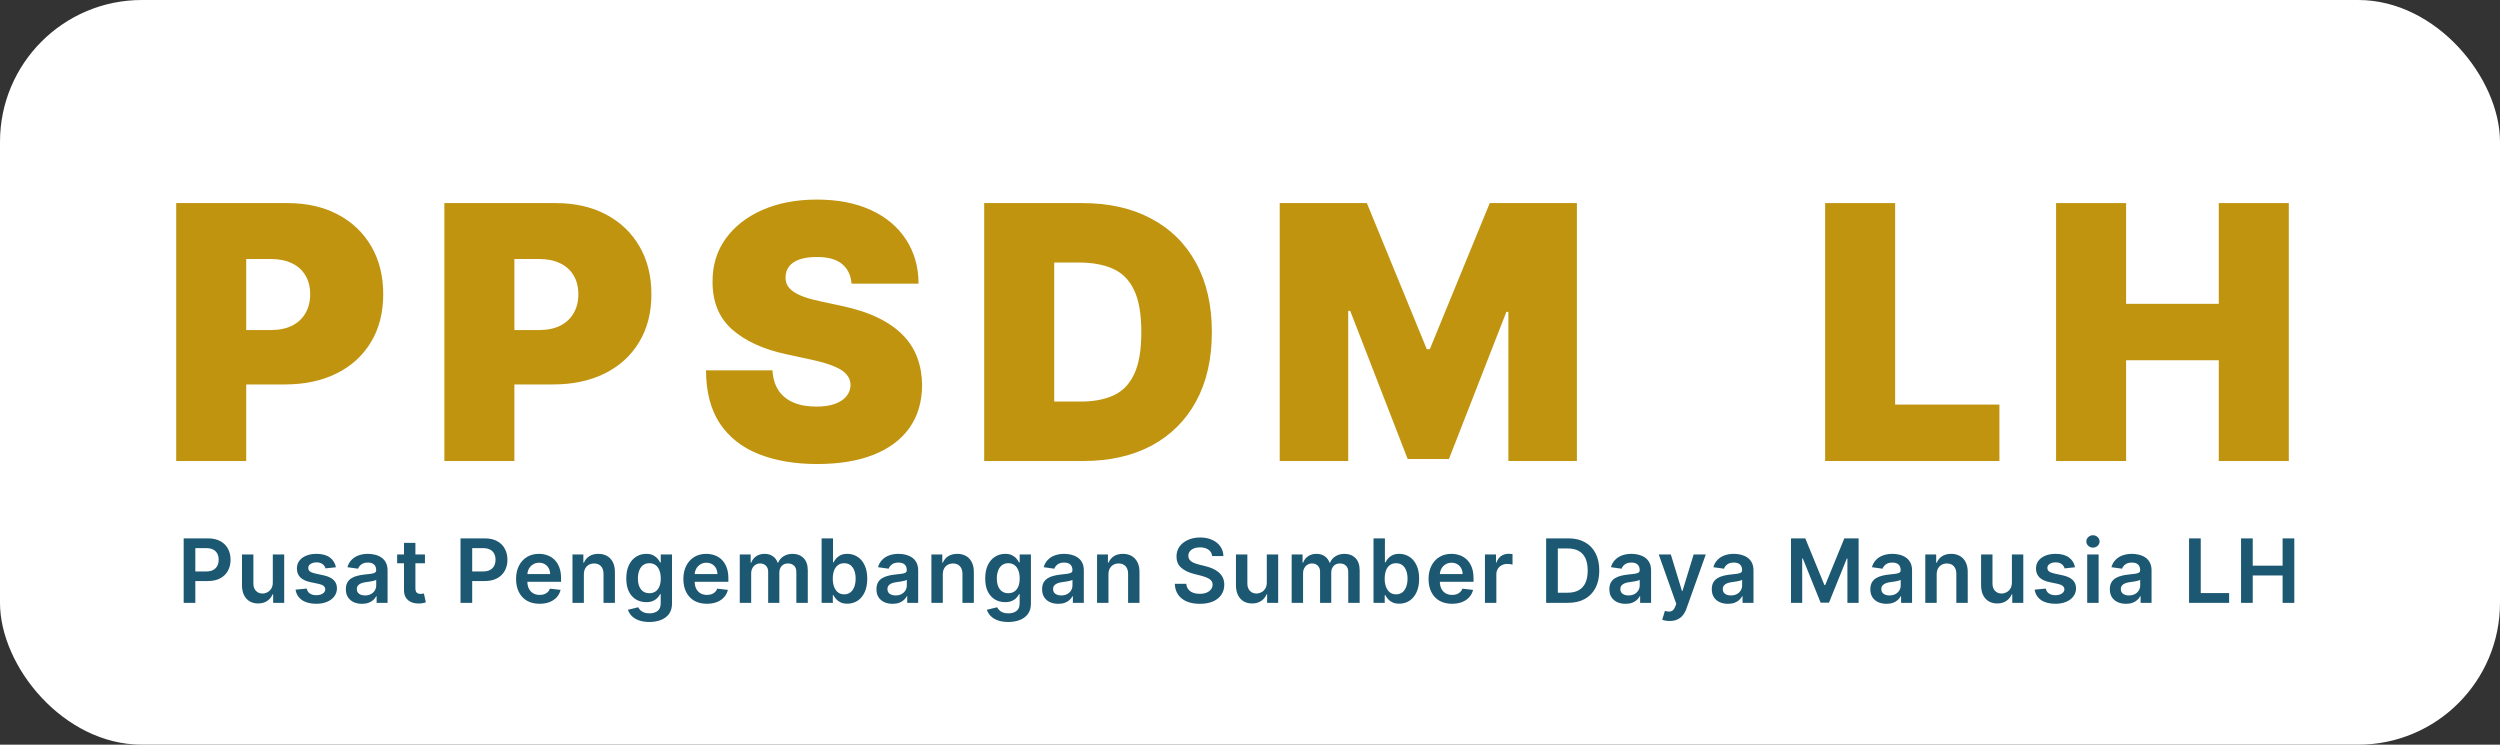
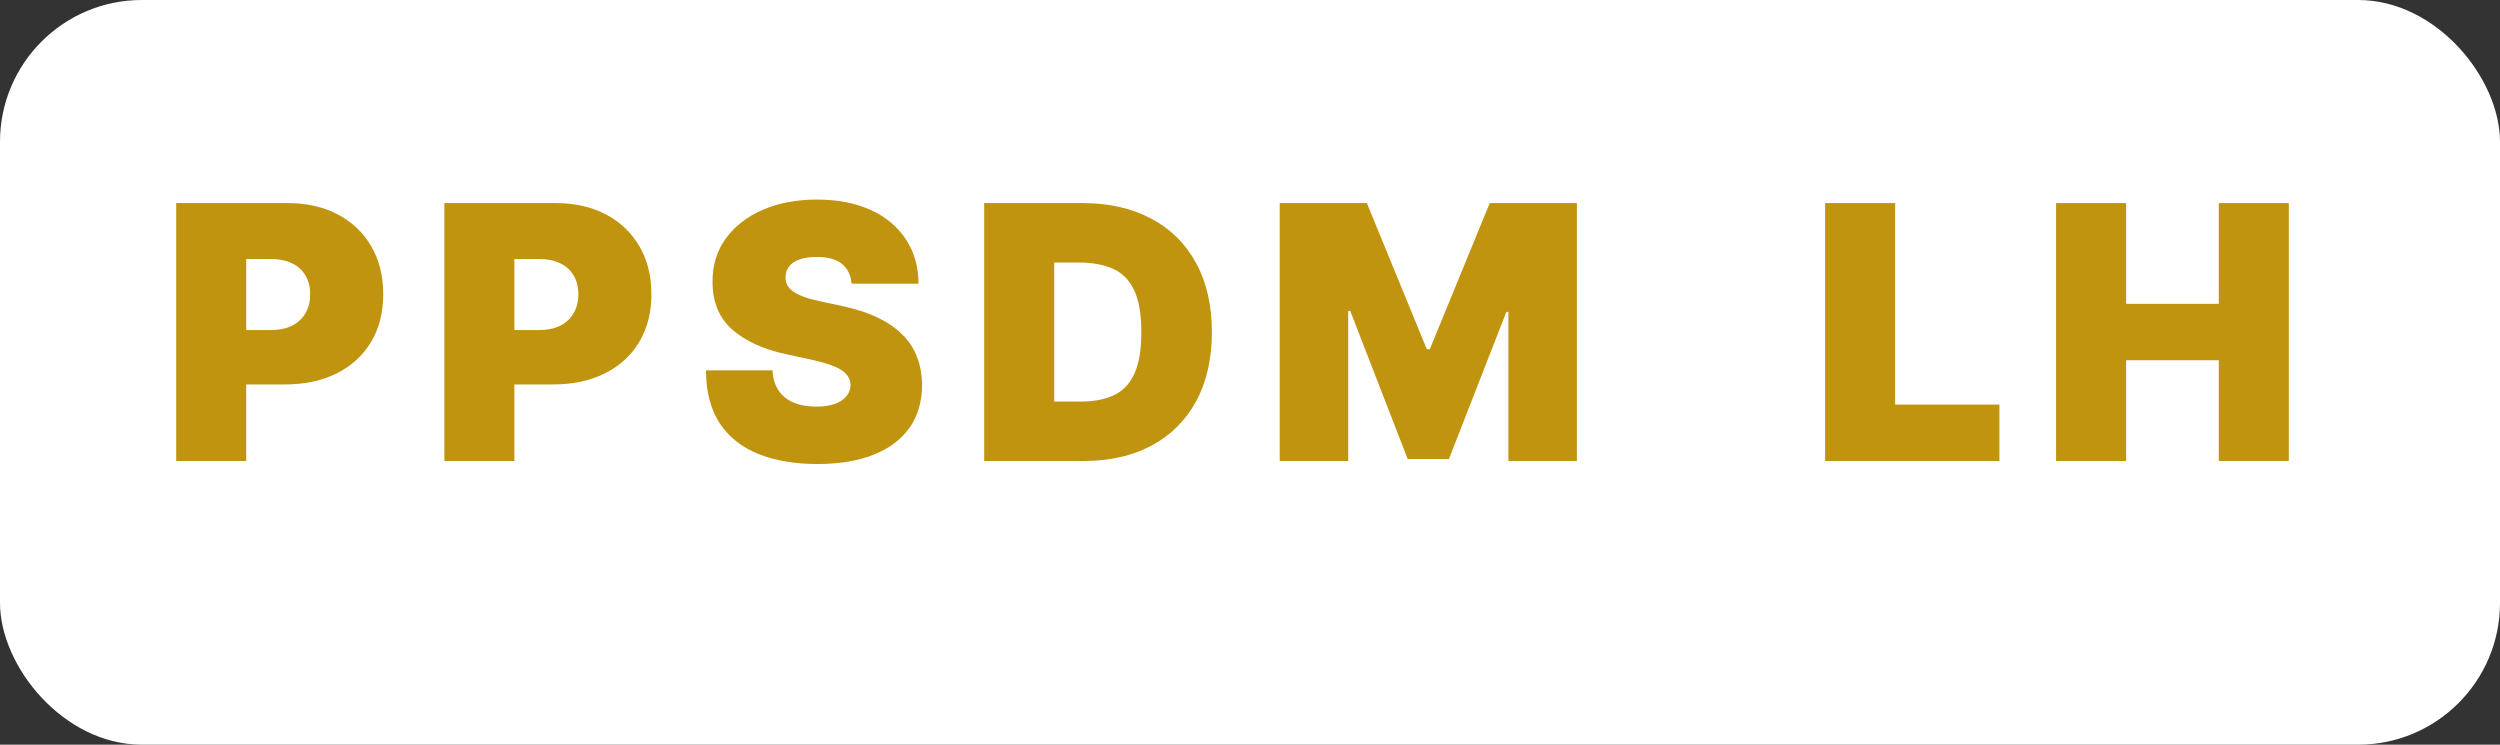
<svg xmlns="http://www.w3.org/2000/svg" width="141" height="42" viewBox="0 0 141 42" fill="none">
  <rect x="0" y="0" width="141" height="42" fill="#333333" stroke="none" />
  <rect width="141" height="42" rx="8" fill="white" />
  <path d="M9.938 26V11.454H16.216C17.296 11.454 18.24 11.668 19.05 12.094C19.859 12.52 20.489 13.119 20.939 13.891C21.389 14.662 21.614 15.564 21.614 16.597C21.614 17.638 21.382 18.54 20.918 19.303C20.458 20.065 19.812 20.652 18.979 21.064C18.15 21.476 17.182 21.682 16.074 21.682H12.324V18.614H15.278C15.742 18.614 16.138 18.533 16.465 18.372C16.796 18.206 17.049 17.972 17.224 17.669C17.404 17.366 17.494 17.009 17.494 16.597C17.494 16.18 17.404 15.825 17.224 15.531C17.049 15.233 16.796 15.006 16.465 14.849C16.138 14.688 15.742 14.608 15.278 14.608H13.886V26H9.938ZM25.062 26V11.454H31.341C32.42 11.454 33.365 11.668 34.175 12.094C34.984 12.52 35.614 13.119 36.064 13.891C36.514 14.662 36.739 15.564 36.739 16.597C36.739 17.638 36.507 18.54 36.043 19.303C35.583 20.065 34.937 20.652 34.104 21.064C33.275 21.476 32.307 21.682 31.199 21.682H27.449V18.614H30.403C30.867 18.614 31.263 18.533 31.59 18.372C31.921 18.206 32.174 17.972 32.349 17.669C32.529 17.366 32.619 17.009 32.619 16.597C32.619 16.18 32.529 15.825 32.349 15.531C32.174 15.233 31.921 15.006 31.59 14.849C31.263 14.688 30.867 14.608 30.403 14.608H29.011V26H25.062ZM48.028 16C47.99 15.527 47.813 15.157 47.496 14.892C47.183 14.627 46.707 14.494 46.068 14.494C45.661 14.494 45.327 14.544 45.067 14.643C44.811 14.738 44.622 14.868 44.499 15.034C44.376 15.2 44.312 15.389 44.307 15.602C44.297 15.777 44.328 15.936 44.399 16.078C44.475 16.215 44.593 16.341 44.754 16.454C44.915 16.563 45.121 16.663 45.372 16.753C45.623 16.843 45.921 16.923 46.267 16.994L47.46 17.25C48.265 17.421 48.954 17.645 49.527 17.925C50.1 18.204 50.569 18.533 50.933 18.912C51.298 19.286 51.565 19.707 51.736 20.176C51.911 20.645 52.001 21.156 52.006 21.71C52.001 22.667 51.762 23.476 51.288 24.139C50.815 24.802 50.138 25.306 49.257 25.652C48.381 25.998 47.328 26.171 46.097 26.171C44.832 26.171 43.729 25.983 42.787 25.609C41.849 25.235 41.12 24.66 40.599 23.884C40.083 23.102 39.823 22.103 39.818 20.886H43.568C43.592 21.331 43.703 21.706 43.902 22.009C44.101 22.312 44.38 22.541 44.74 22.697C45.105 22.854 45.538 22.932 46.04 22.932C46.461 22.932 46.814 22.88 47.098 22.776C47.382 22.671 47.597 22.527 47.744 22.342C47.891 22.158 47.967 21.947 47.972 21.71C47.967 21.488 47.894 21.294 47.751 21.128C47.614 20.957 47.387 20.806 47.07 20.673C46.752 20.536 46.324 20.408 45.784 20.29L44.335 19.977C43.047 19.698 42.032 19.232 41.288 18.578C40.55 17.92 40.183 17.023 40.188 15.886C40.183 14.963 40.429 14.156 40.926 13.464C41.428 12.768 42.122 12.226 43.007 11.838C43.897 11.45 44.918 11.256 46.068 11.256C47.242 11.256 48.258 11.452 49.115 11.845C49.972 12.238 50.633 12.792 51.097 13.507C51.565 14.217 51.802 15.048 51.807 16H48.028ZM61.104 26H55.508V11.454H61.048C62.544 11.454 63.836 11.746 64.925 12.328C66.019 12.906 66.862 13.739 67.454 14.828C68.05 15.912 68.349 17.212 68.349 18.727C68.349 20.242 68.053 21.544 67.461 22.634C66.869 23.718 66.031 24.551 64.947 25.134C63.862 25.711 62.582 26 61.104 26ZM59.457 22.648H60.962C61.682 22.648 62.295 22.532 62.802 22.3C63.313 22.068 63.702 21.668 63.967 21.099C64.237 20.531 64.371 19.741 64.371 18.727C64.371 17.714 64.234 16.923 63.959 16.355C63.69 15.787 63.292 15.387 62.766 15.155C62.245 14.923 61.606 14.807 60.849 14.807H59.457V22.648ZM72.176 11.454H77.091L80.471 19.693H80.642L84.022 11.454H88.937V26H85.073V17.591H84.96L81.721 25.886H79.392L76.153 17.534H76.039V26H72.176V11.454Z" fill="#C0940F" />
  <path d="M102.938 26V11.454H106.886V22.818H112.767V26H102.938ZM115.963 26V11.454H119.912V17.136H125.139V11.454H129.088V26H125.139V20.318H119.912V26H115.963Z" fill="#C0940F" />
-   <path d="M10.359 34V30.364H11.722C12.002 30.364 12.236 30.416 12.425 30.52C12.616 30.624 12.76 30.767 12.857 30.95C12.955 31.131 13.004 31.337 13.004 31.567C13.004 31.801 12.955 32.008 12.857 32.189C12.759 32.37 12.614 32.513 12.422 32.617C12.23 32.72 11.994 32.771 11.713 32.771H10.81V32.23H11.625C11.788 32.23 11.922 32.201 12.026 32.145C12.13 32.088 12.207 32.01 12.257 31.91C12.308 31.811 12.333 31.697 12.333 31.567C12.333 31.438 12.308 31.325 12.257 31.227C12.207 31.128 12.13 31.052 12.024 30.997C11.92 30.942 11.786 30.914 11.621 30.914H11.017V34H10.359ZM15.386 32.853V31.273H16.029V34H15.406V33.515H15.377C15.316 33.668 15.215 33.793 15.074 33.89C14.934 33.987 14.762 34.035 14.557 34.035C14.378 34.035 14.22 33.996 14.083 33.916C13.947 33.836 13.84 33.719 13.763 33.567C13.687 33.413 13.648 33.227 13.648 33.009V31.273H14.291V32.91C14.291 33.083 14.338 33.22 14.433 33.322C14.527 33.423 14.652 33.474 14.806 33.474C14.9 33.474 14.992 33.451 15.081 33.405C15.17 33.359 15.242 33.29 15.299 33.199C15.357 33.107 15.386 32.992 15.386 32.853ZM18.946 31.994L18.36 32.057C18.343 31.998 18.314 31.943 18.273 31.891C18.232 31.838 18.178 31.797 18.109 31.765C18.041 31.733 17.957 31.717 17.857 31.717C17.723 31.717 17.611 31.746 17.52 31.804C17.43 31.862 17.385 31.937 17.387 32.029C17.385 32.108 17.414 32.173 17.474 32.223C17.534 32.272 17.633 32.313 17.772 32.345L18.237 32.445C18.495 32.5 18.687 32.588 18.812 32.709C18.939 32.83 19.003 32.988 19.004 33.183C19.003 33.355 18.953 33.506 18.853 33.638C18.755 33.768 18.618 33.87 18.443 33.943C18.268 34.017 18.067 34.053 17.839 34.053C17.506 34.053 17.237 33.983 17.033 33.844C16.83 33.703 16.708 33.507 16.669 33.256L17.296 33.196C17.325 33.319 17.385 33.412 17.477 33.474C17.57 33.537 17.69 33.569 17.838 33.569C17.99 33.569 18.113 33.537 18.205 33.474C18.299 33.412 18.345 33.334 18.345 33.242C18.345 33.164 18.315 33.099 18.255 33.048C18.196 32.997 18.103 32.958 17.978 32.931L17.513 32.834C17.251 32.779 17.058 32.687 16.932 32.558C16.807 32.428 16.744 32.264 16.746 32.065C16.744 31.896 16.79 31.751 16.882 31.628C16.976 31.504 17.105 31.408 17.271 31.34C17.438 31.271 17.631 31.237 17.848 31.237C18.168 31.237 18.419 31.305 18.603 31.441C18.788 31.578 18.902 31.762 18.946 31.994ZM20.419 34.055C20.246 34.055 20.09 34.024 19.952 33.963C19.815 33.9 19.706 33.808 19.625 33.686C19.546 33.564 19.506 33.413 19.506 33.235C19.506 33.081 19.535 32.954 19.591 32.853C19.648 32.752 19.726 32.672 19.824 32.611C19.922 32.551 20.033 32.506 20.156 32.475C20.28 32.443 20.409 32.42 20.541 32.406C20.701 32.389 20.831 32.374 20.93 32.361C21.03 32.347 21.102 32.326 21.147 32.297C21.193 32.268 21.216 32.222 21.216 32.16V32.15C21.216 32.016 21.177 31.913 21.097 31.839C21.018 31.766 20.904 31.729 20.755 31.729C20.597 31.729 20.472 31.763 20.38 31.832C20.289 31.901 20.227 31.982 20.195 32.075L19.595 31.99C19.642 31.824 19.721 31.686 19.829 31.575C19.938 31.462 20.072 31.378 20.229 31.322C20.386 31.266 20.56 31.237 20.751 31.237C20.882 31.237 21.013 31.253 21.143 31.283C21.274 31.314 21.393 31.365 21.5 31.436C21.608 31.506 21.694 31.601 21.759 31.722C21.826 31.843 21.859 31.994 21.859 32.175V34H21.241V33.625H21.22C21.181 33.701 21.126 33.772 21.055 33.838C20.985 33.904 20.897 33.956 20.79 33.996C20.685 34.035 20.561 34.055 20.419 34.055ZM20.586 33.583C20.715 33.583 20.827 33.557 20.921 33.506C21.016 33.454 21.089 33.386 21.14 33.3C21.192 33.215 21.218 33.122 21.218 33.022V32.7C21.198 32.717 21.163 32.732 21.115 32.746C21.068 32.761 21.014 32.773 20.955 32.784C20.896 32.794 20.837 32.804 20.779 32.812C20.721 32.82 20.671 32.828 20.628 32.834C20.533 32.846 20.447 32.868 20.371 32.897C20.295 32.927 20.235 32.968 20.192 33.022C20.148 33.074 20.126 33.141 20.126 33.224C20.126 33.342 20.169 33.432 20.256 33.492C20.342 33.553 20.452 33.583 20.586 33.583ZM23.967 31.273V31.77H22.399V31.273H23.967ZM22.786 30.619H23.429V33.18C23.429 33.266 23.442 33.332 23.468 33.379C23.495 33.423 23.531 33.454 23.575 33.471C23.619 33.487 23.667 33.496 23.72 33.496C23.761 33.496 23.797 33.493 23.83 33.487C23.865 33.481 23.891 33.476 23.909 33.471L24.017 33.973C23.983 33.985 23.933 33.998 23.869 34.012C23.807 34.027 23.73 34.035 23.639 34.037C23.478 34.042 23.333 34.018 23.204 33.965C23.075 33.91 22.972 33.826 22.896 33.712C22.822 33.599 22.785 33.457 22.786 33.286V30.619ZM25.973 34V30.364H27.337C27.616 30.364 27.851 30.416 28.04 30.52C28.231 30.624 28.375 30.767 28.471 30.95C28.57 31.131 28.619 31.337 28.619 31.567C28.619 31.801 28.57 32.008 28.471 32.189C28.373 32.37 28.228 32.513 28.037 32.617C27.845 32.72 27.609 32.771 27.328 32.771H26.424V32.23H27.239C27.403 32.23 27.536 32.201 27.641 32.145C27.745 32.088 27.822 32.01 27.871 31.91C27.922 31.811 27.948 31.697 27.948 31.567C27.948 31.438 27.922 31.325 27.871 31.227C27.822 31.128 27.744 31.052 27.639 30.997C27.535 30.942 27.4 30.914 27.236 30.914H26.632V34H25.973ZM30.431 34.053C30.158 34.053 29.921 33.996 29.723 33.883C29.525 33.768 29.373 33.606 29.266 33.396C29.16 33.186 29.106 32.938 29.106 32.652C29.106 32.372 29.16 32.126 29.266 31.914C29.374 31.701 29.524 31.535 29.717 31.416C29.91 31.297 30.137 31.237 30.397 31.237C30.565 31.237 30.724 31.264 30.873 31.319C31.023 31.372 31.156 31.455 31.271 31.567C31.387 31.68 31.478 31.823 31.544 31.997C31.611 32.17 31.644 32.376 31.644 32.615V32.812H29.408V32.379H31.028C31.026 32.256 31 32.146 30.948 32.05C30.896 31.953 30.823 31.877 30.729 31.821C30.637 31.766 30.529 31.738 30.406 31.738C30.275 31.738 30.159 31.77 30.06 31.834C29.96 31.896 29.883 31.979 29.827 32.082C29.773 32.184 29.745 32.296 29.744 32.418V32.796C29.744 32.955 29.773 33.091 29.831 33.205C29.889 33.317 29.97 33.403 30.074 33.464C30.178 33.523 30.3 33.553 30.44 33.553C30.533 33.553 30.618 33.539 30.694 33.514C30.77 33.486 30.835 33.447 30.891 33.395C30.947 33.342 30.988 33.278 31.017 33.201L31.617 33.269C31.579 33.427 31.507 33.566 31.401 33.684C31.295 33.801 31.16 33.892 30.996 33.957C30.831 34.021 30.643 34.053 30.431 34.053ZM32.93 32.402V34H32.288V31.273H32.902V31.736H32.934C32.996 31.584 33.096 31.462 33.234 31.372C33.372 31.282 33.543 31.237 33.747 31.237C33.935 31.237 34.099 31.277 34.239 31.358C34.38 31.438 34.489 31.555 34.566 31.708C34.644 31.86 34.682 32.046 34.681 32.264V34H34.038V32.363C34.038 32.181 33.991 32.038 33.896 31.935C33.803 31.832 33.673 31.78 33.507 31.78C33.395 31.78 33.295 31.805 33.207 31.855C33.121 31.904 33.053 31.974 33.003 32.066C32.955 32.159 32.93 32.271 32.93 32.402ZM36.62 35.08C36.39 35.08 36.191 35.048 36.026 34.985C35.86 34.924 35.727 34.841 35.626 34.737C35.526 34.633 35.456 34.517 35.417 34.391L35.995 34.25C36.022 34.304 36.059 34.356 36.109 34.408C36.159 34.462 36.226 34.505 36.31 34.54C36.395 34.575 36.502 34.593 36.631 34.593C36.813 34.593 36.964 34.549 37.084 34.46C37.203 34.372 37.263 34.228 37.263 34.027V33.51H37.231C37.198 33.576 37.15 33.644 37.086 33.714C37.023 33.784 36.939 33.843 36.835 33.89C36.732 33.937 36.603 33.961 36.446 33.961C36.237 33.961 36.047 33.912 35.877 33.814C35.707 33.714 35.572 33.566 35.472 33.37C35.372 33.172 35.322 32.925 35.322 32.627C35.322 32.328 35.372 32.075 35.472 31.869C35.572 31.662 35.708 31.505 35.878 31.399C36.049 31.291 36.239 31.237 36.448 31.237C36.608 31.237 36.739 31.264 36.842 31.319C36.947 31.372 37.029 31.437 37.091 31.512C37.153 31.587 37.199 31.657 37.231 31.724H37.267V31.273H37.901V34.044C37.901 34.278 37.845 34.471 37.734 34.623C37.622 34.776 37.47 34.89 37.277 34.966C37.084 35.042 36.865 35.08 36.62 35.08ZM36.626 33.457C36.762 33.457 36.878 33.423 36.974 33.357C37.07 33.291 37.142 33.196 37.192 33.071C37.242 32.947 37.267 32.798 37.267 32.624C37.267 32.452 37.242 32.302 37.192 32.173C37.144 32.044 37.071 31.944 36.976 31.873C36.881 31.801 36.764 31.765 36.626 31.765C36.483 31.765 36.363 31.802 36.267 31.876C36.171 31.951 36.099 32.053 36.05 32.184C36.002 32.313 35.978 32.459 35.978 32.624C35.978 32.791 36.002 32.937 36.05 33.062C36.1 33.187 36.173 33.284 36.269 33.354C36.366 33.422 36.485 33.457 36.626 33.457ZM39.867 34.053C39.593 34.053 39.357 33.996 39.158 33.883C38.961 33.768 38.809 33.606 38.702 33.396C38.595 33.186 38.542 32.938 38.542 32.652C38.542 32.372 38.595 32.126 38.702 31.914C38.81 31.701 38.96 31.535 39.153 31.416C39.346 31.297 39.573 31.237 39.833 31.237C40.001 31.237 40.16 31.264 40.309 31.319C40.459 31.372 40.592 31.455 40.707 31.567C40.823 31.68 40.914 31.823 40.98 31.997C41.046 32.17 41.08 32.376 41.08 32.615V32.812H38.844V32.379H40.463C40.462 32.256 40.435 32.146 40.383 32.05C40.331 31.953 40.259 31.877 40.165 31.821C40.073 31.766 39.965 31.738 39.842 31.738C39.711 31.738 39.595 31.77 39.496 31.834C39.396 31.896 39.319 31.979 39.263 32.082C39.209 32.184 39.181 32.296 39.18 32.418V32.796C39.18 32.955 39.209 33.091 39.267 33.205C39.325 33.317 39.406 33.403 39.51 33.464C39.614 33.523 39.736 33.553 39.876 33.553C39.969 33.553 40.054 33.539 40.13 33.514C40.205 33.486 40.271 33.447 40.327 33.395C40.382 33.342 40.424 33.278 40.453 33.201L41.053 33.269C41.015 33.427 40.943 33.566 40.836 33.684C40.731 33.801 40.596 33.892 40.431 33.957C40.267 34.021 40.079 34.053 39.867 34.053ZM41.723 34V31.273H42.338V31.736H42.37C42.426 31.58 42.52 31.458 42.652 31.37C42.783 31.282 42.94 31.237 43.122 31.237C43.307 31.237 43.463 31.282 43.589 31.372C43.717 31.461 43.807 31.582 43.859 31.736H43.888C43.948 31.585 44.05 31.464 44.193 31.374C44.337 31.283 44.508 31.237 44.706 31.237C44.957 31.237 45.162 31.317 45.321 31.475C45.479 31.634 45.559 31.865 45.559 32.169V34H44.914V32.269C44.914 32.1 44.869 31.976 44.779 31.898C44.689 31.818 44.579 31.779 44.449 31.779C44.294 31.779 44.172 31.827 44.085 31.924C43.998 32.02 43.955 32.145 43.955 32.299V34H43.325V32.242C43.325 32.101 43.282 31.989 43.197 31.905C43.113 31.821 43.003 31.779 42.867 31.779C42.774 31.779 42.69 31.802 42.615 31.85C42.539 31.896 42.478 31.962 42.434 32.047C42.389 32.131 42.366 32.229 42.366 32.342V34H41.723ZM46.339 34V30.364H46.982V31.724H47.008C47.041 31.657 47.088 31.587 47.149 31.512C47.209 31.437 47.291 31.372 47.394 31.319C47.497 31.264 47.628 31.237 47.788 31.237C47.998 31.237 48.188 31.291 48.358 31.399C48.528 31.505 48.663 31.663 48.763 31.873C48.863 32.081 48.913 32.337 48.913 32.64C48.913 32.939 48.864 33.194 48.766 33.403C48.668 33.613 48.534 33.773 48.365 33.883C48.196 33.993 48.004 34.048 47.79 34.048C47.633 34.048 47.504 34.022 47.401 33.97C47.298 33.918 47.215 33.855 47.152 33.782C47.091 33.707 47.043 33.637 47.008 33.57H46.971V34H46.339ZM46.969 32.636C46.969 32.813 46.994 32.967 47.044 33.1C47.095 33.232 47.167 33.336 47.262 33.41C47.358 33.484 47.474 33.521 47.61 33.521C47.752 33.521 47.871 33.483 47.967 33.407C48.063 33.33 48.135 33.225 48.184 33.093C48.233 32.959 48.258 32.807 48.258 32.636C48.258 32.467 48.234 32.317 48.185 32.185C48.137 32.054 48.065 31.951 47.969 31.876C47.873 31.802 47.754 31.765 47.61 31.765C47.473 31.765 47.356 31.801 47.261 31.873C47.165 31.945 47.092 32.046 47.042 32.176C46.993 32.307 46.969 32.46 46.969 32.636ZM50.345 34.055C50.172 34.055 50.016 34.024 49.878 33.963C49.74 33.9 49.632 33.808 49.551 33.686C49.472 33.564 49.432 33.413 49.432 33.235C49.432 33.081 49.461 32.954 49.517 32.853C49.574 32.752 49.652 32.672 49.75 32.611C49.848 32.551 49.959 32.506 50.082 32.475C50.206 32.443 50.335 32.42 50.467 32.406C50.627 32.389 50.757 32.374 50.856 32.361C50.956 32.347 51.028 32.326 51.073 32.297C51.119 32.268 51.142 32.222 51.142 32.16V32.15C51.142 32.016 51.102 31.913 51.023 31.839C50.944 31.766 50.83 31.729 50.68 31.729C50.523 31.729 50.398 31.763 50.306 31.832C50.215 31.901 50.153 31.982 50.121 32.075L49.521 31.99C49.568 31.824 49.646 31.686 49.755 31.575C49.864 31.462 49.997 31.378 50.155 31.322C50.312 31.266 50.486 31.237 50.677 31.237C50.808 31.237 50.939 31.253 51.069 31.283C51.199 31.314 51.318 31.365 51.426 31.436C51.534 31.506 51.62 31.601 51.685 31.722C51.752 31.843 51.785 31.994 51.785 32.175V34H51.167V33.625H51.145C51.106 33.701 51.051 33.772 50.98 33.838C50.911 33.904 50.822 33.956 50.716 33.996C50.611 34.035 50.487 34.055 50.345 34.055ZM50.512 33.583C50.641 33.583 50.752 33.557 50.847 33.506C50.942 33.454 51.015 33.386 51.066 33.3C51.118 33.215 51.144 33.122 51.144 33.022V32.7C51.124 32.717 51.089 32.732 51.041 32.746C50.993 32.761 50.94 32.773 50.881 32.784C50.822 32.794 50.763 32.804 50.705 32.812C50.647 32.82 50.597 32.828 50.554 32.834C50.458 32.846 50.373 32.868 50.297 32.897C50.221 32.927 50.161 32.968 50.117 33.022C50.074 33.074 50.052 33.141 50.052 33.224C50.052 33.342 50.095 33.432 50.181 33.492C50.268 33.553 50.378 33.583 50.512 33.583ZM53.174 32.402V34H52.531V31.273H53.145V31.736H53.177C53.24 31.584 53.34 31.462 53.477 31.372C53.616 31.282 53.787 31.237 53.991 31.237C54.179 31.237 54.343 31.277 54.482 31.358C54.623 31.438 54.732 31.555 54.809 31.708C54.887 31.86 54.926 32.046 54.925 32.264V34H54.282V32.363C54.282 32.181 54.234 32.038 54.14 31.935C54.046 31.832 53.917 31.78 53.751 31.78C53.638 31.78 53.538 31.805 53.451 31.855C53.364 31.904 53.296 31.974 53.247 32.066C53.198 32.159 53.174 32.271 53.174 32.402ZM56.864 35.08C56.633 35.08 56.435 35.048 56.269 34.985C56.103 34.924 55.97 34.841 55.87 34.737C55.769 34.633 55.699 34.517 55.66 34.391L56.239 34.25C56.265 34.304 56.303 34.356 56.353 34.408C56.402 34.462 56.469 34.505 56.553 34.54C56.639 34.575 56.746 34.593 56.875 34.593C57.057 34.593 57.208 34.549 57.327 34.46C57.447 34.372 57.507 34.228 57.507 34.027V33.51H57.475C57.442 33.576 57.393 33.644 57.329 33.714C57.267 33.784 57.183 33.843 57.079 33.89C56.976 33.937 56.846 33.961 56.69 33.961C56.48 33.961 56.291 33.912 56.12 33.814C55.951 33.714 55.816 33.566 55.715 33.37C55.616 33.172 55.566 32.925 55.566 32.627C55.566 32.328 55.616 32.075 55.715 31.869C55.816 31.662 55.951 31.505 56.122 31.399C56.292 31.291 56.482 31.237 56.692 31.237C56.852 31.237 56.983 31.264 57.086 31.319C57.19 31.372 57.273 31.437 57.334 31.512C57.396 31.587 57.443 31.657 57.475 31.724H57.51V31.273H58.144V34.044C58.144 34.278 58.089 34.471 57.977 34.623C57.866 34.776 57.714 34.89 57.521 34.966C57.328 35.042 57.109 35.08 56.864 35.08ZM56.869 33.457C57.005 33.457 57.121 33.423 57.217 33.357C57.313 33.291 57.386 33.196 57.436 33.071C57.485 32.947 57.51 32.798 57.51 32.624C57.51 32.452 57.485 32.302 57.436 32.173C57.387 32.044 57.315 31.944 57.219 31.873C57.124 31.801 57.008 31.765 56.869 31.765C56.726 31.765 56.606 31.802 56.511 31.876C56.415 31.951 56.343 32.053 56.294 32.184C56.245 32.313 56.221 32.459 56.221 32.624C56.221 32.791 56.245 32.937 56.294 33.062C56.344 33.187 56.416 33.284 56.512 33.354C56.609 33.422 56.728 33.457 56.869 33.457ZM59.688 34.055C59.515 34.055 59.359 34.024 59.221 33.963C59.083 33.9 58.974 33.808 58.894 33.686C58.815 33.564 58.775 33.413 58.775 33.235C58.775 33.081 58.803 32.954 58.86 32.853C58.917 32.752 58.995 32.672 59.093 32.611C59.191 32.551 59.302 32.506 59.425 32.475C59.549 32.443 59.678 32.42 59.81 32.406C59.97 32.389 60.1 32.374 60.199 32.361C60.298 32.347 60.371 32.326 60.416 32.297C60.462 32.268 60.485 32.222 60.485 32.16V32.15C60.485 32.016 60.445 31.913 60.366 31.839C60.287 31.766 60.172 31.729 60.023 31.729C59.866 31.729 59.741 31.763 59.649 31.832C59.557 31.901 59.496 31.982 59.464 32.075L58.864 31.99C58.911 31.824 58.989 31.686 59.098 31.575C59.207 31.462 59.34 31.378 59.498 31.322C59.655 31.266 59.829 31.237 60.02 31.237C60.151 31.237 60.282 31.253 60.412 31.283C60.542 31.314 60.661 31.365 60.769 31.436C60.877 31.506 60.963 31.601 61.028 31.722C61.095 31.843 61.128 31.994 61.128 32.175V34H60.51V33.625H60.489C60.449 33.701 60.394 33.772 60.323 33.838C60.254 33.904 60.165 33.956 60.059 33.996C59.953 34.035 59.83 34.055 59.688 34.055ZM59.855 33.583C59.984 33.583 60.096 33.557 60.19 33.506C60.285 33.454 60.358 33.386 60.409 33.3C60.461 33.215 60.487 33.122 60.487 33.022V32.7C60.467 32.717 60.432 32.732 60.384 32.746C60.336 32.761 60.283 32.773 60.224 32.784C60.165 32.794 60.106 32.804 60.048 32.812C59.99 32.82 59.94 32.828 59.897 32.834C59.801 32.846 59.715 32.868 59.64 32.897C59.564 32.927 59.504 32.968 59.46 33.022C59.417 33.074 59.395 33.141 59.395 33.224C59.395 33.342 59.438 33.432 59.524 33.492C59.611 33.553 59.721 33.583 59.855 33.583ZM62.517 32.402V34H61.874V31.273H62.488V31.736H62.52C62.583 31.584 62.683 31.462 62.82 31.372C62.959 31.282 63.13 31.237 63.334 31.237C63.522 31.237 63.686 31.277 63.825 31.358C63.966 31.438 64.075 31.555 64.152 31.708C64.23 31.86 64.269 32.046 64.267 32.264V34H63.625V32.363C63.625 32.181 63.577 32.038 63.483 31.935C63.389 31.832 63.26 31.78 63.094 31.78C62.981 31.78 62.881 31.805 62.794 31.855C62.707 31.904 62.639 31.974 62.59 32.066C62.541 32.159 62.517 32.271 62.517 32.402ZM68.366 31.363C68.349 31.208 68.279 31.087 68.156 31.001C68.034 30.915 67.876 30.871 67.68 30.871C67.543 30.871 67.425 30.892 67.327 30.934C67.229 30.975 67.154 31.031 67.102 31.102C67.049 31.173 67.023 31.254 67.022 31.346C67.022 31.421 67.039 31.487 67.073 31.543C67.109 31.598 67.157 31.646 67.217 31.685C67.277 31.723 67.344 31.755 67.418 31.78C67.491 31.807 67.565 31.828 67.639 31.846L67.98 31.931C68.118 31.963 68.25 32.007 68.376 32.061C68.504 32.115 68.618 32.184 68.719 32.267C68.821 32.35 68.901 32.45 68.96 32.567C69.02 32.684 69.049 32.822 69.049 32.979C69.049 33.192 68.995 33.38 68.886 33.542C68.777 33.703 68.62 33.829 68.414 33.92C68.209 34.01 67.961 34.055 67.67 34.055C67.387 34.055 67.141 34.011 66.933 33.924C66.726 33.836 66.564 33.708 66.446 33.54C66.33 33.372 66.268 33.167 66.258 32.926H66.906C66.916 33.052 66.955 33.158 67.023 33.242C67.092 33.326 67.181 33.389 67.291 33.43C67.403 33.471 67.527 33.492 67.664 33.492C67.808 33.492 67.933 33.471 68.041 33.428C68.15 33.385 68.235 33.324 68.296 33.247C68.358 33.169 68.389 33.078 68.391 32.974C68.389 32.879 68.362 32.801 68.307 32.739C68.253 32.677 68.176 32.624 68.078 32.583C67.981 32.541 67.867 32.503 67.737 32.469L67.323 32.363C67.024 32.286 66.787 32.169 66.613 32.013C66.44 31.856 66.354 31.647 66.354 31.386C66.354 31.172 66.412 30.985 66.528 30.823C66.645 30.663 66.804 30.538 67.006 30.449C67.207 30.359 67.435 30.314 67.689 30.314C67.947 30.314 68.173 30.359 68.368 30.449C68.563 30.538 68.716 30.661 68.827 30.82C68.939 30.977 68.996 31.159 69 31.363H68.366ZM71.447 32.853V31.273H72.089V34H71.466V33.515H71.438C71.376 33.668 71.275 33.793 71.134 33.89C70.994 33.987 70.822 34.035 70.617 34.035C70.439 34.035 70.281 33.996 70.143 33.916C70.007 33.836 69.9 33.719 69.824 33.567C69.747 33.413 69.708 33.227 69.708 33.009V31.273H70.351V32.91C70.351 33.083 70.398 33.22 70.493 33.322C70.588 33.423 70.712 33.474 70.866 33.474C70.961 33.474 71.052 33.451 71.141 33.405C71.23 33.359 71.303 33.29 71.359 33.199C71.418 33.107 71.447 32.992 71.447 32.853ZM72.85 34V31.273H73.465V31.736H73.496C73.553 31.58 73.647 31.458 73.779 31.37C73.91 31.282 74.067 31.237 74.249 31.237C74.434 31.237 74.59 31.282 74.716 31.372C74.844 31.461 74.934 31.582 74.986 31.736H75.015C75.075 31.585 75.177 31.464 75.32 31.374C75.464 31.283 75.635 31.237 75.833 31.237C76.084 31.237 76.289 31.317 76.448 31.475C76.606 31.634 76.685 31.865 76.685 32.169V34H76.041V32.269C76.041 32.1 75.996 31.976 75.906 31.898C75.816 31.818 75.706 31.779 75.576 31.779C75.421 31.779 75.299 31.827 75.212 31.924C75.125 32.02 75.082 32.145 75.082 32.299V34H74.452V32.242C74.452 32.101 74.409 31.989 74.324 31.905C74.24 31.821 74.13 31.779 73.994 31.779C73.901 31.779 73.817 31.802 73.742 31.85C73.666 31.896 73.605 31.962 73.56 32.047C73.515 32.131 73.493 32.229 73.493 32.342V34H72.85ZM77.466 34V30.364H78.109V31.724H78.135C78.168 31.657 78.215 31.587 78.275 31.512C78.336 31.437 78.418 31.372 78.521 31.319C78.624 31.264 78.755 31.237 78.915 31.237C79.126 31.237 79.315 31.291 79.485 31.399C79.655 31.505 79.79 31.663 79.889 31.873C79.99 32.081 80.04 32.337 80.04 32.64C80.04 32.939 79.991 33.194 79.893 33.403C79.795 33.613 79.661 33.773 79.492 33.883C79.323 33.993 79.131 34.048 78.916 34.048C78.76 34.048 78.631 34.022 78.528 33.97C78.425 33.918 78.342 33.855 78.279 33.782C78.218 33.707 78.17 33.637 78.135 33.57H78.098V34H77.466ZM78.096 32.636C78.096 32.813 78.121 32.967 78.171 33.1C78.222 33.232 78.294 33.336 78.389 33.41C78.485 33.484 78.601 33.521 78.737 33.521C78.879 33.521 78.998 33.483 79.094 33.407C79.19 33.33 79.262 33.225 79.311 33.093C79.36 32.959 79.385 32.807 79.385 32.636C79.385 32.467 79.361 32.317 79.312 32.185C79.264 32.054 79.192 31.951 79.096 31.876C79 31.802 78.88 31.765 78.737 31.765C78.6 31.765 78.483 31.801 78.387 31.873C78.291 31.945 78.219 32.046 78.169 32.176C78.121 32.307 78.096 32.46 78.096 32.636ZM81.894 34.053C81.621 34.053 81.385 33.996 81.186 33.883C80.988 33.768 80.836 33.606 80.73 33.396C80.623 33.186 80.57 32.938 80.57 32.652C80.57 32.372 80.623 32.126 80.73 31.914C80.837 31.701 80.988 31.535 81.18 31.416C81.374 31.297 81.6 31.237 81.861 31.237C82.029 31.237 82.187 31.264 82.336 31.319C82.487 31.372 82.619 31.455 82.734 31.567C82.85 31.68 82.941 31.823 83.008 31.997C83.074 32.17 83.107 32.376 83.107 32.615V32.812H80.872V32.379H82.491C82.49 32.256 82.463 32.146 82.411 32.05C82.359 31.953 82.286 31.877 82.193 31.821C82.1 31.766 81.993 31.738 81.869 31.738C81.738 31.738 81.623 31.77 81.523 31.834C81.424 31.896 81.346 31.979 81.291 32.082C81.236 32.184 81.208 32.296 81.207 32.418V32.796C81.207 32.955 81.236 33.091 81.294 33.205C81.352 33.317 81.433 33.403 81.537 33.464C81.642 33.523 81.763 33.553 81.903 33.553C81.997 33.553 82.081 33.539 82.157 33.514C82.233 33.486 82.299 33.447 82.354 33.395C82.41 33.342 82.452 33.278 82.48 33.201L83.08 33.269C83.043 33.427 82.97 33.566 82.864 33.684C82.758 33.801 82.624 33.892 82.459 33.957C82.294 34.021 82.106 34.053 81.894 34.053ZM83.751 34V31.273H84.374V31.727H84.402C84.452 31.57 84.537 31.448 84.658 31.363C84.78 31.277 84.919 31.234 85.075 31.234C85.111 31.234 85.15 31.235 85.194 31.239C85.239 31.241 85.277 31.245 85.306 31.251V31.843C85.279 31.833 85.236 31.825 85.177 31.818C85.118 31.809 85.062 31.805 85.008 31.805C84.891 31.805 84.785 31.831 84.692 31.882C84.6 31.931 84.527 32.001 84.473 32.09C84.42 32.178 84.394 32.281 84.394 32.397V34H83.751ZM88.434 34H87.202V30.364H88.459C88.82 30.364 89.13 30.436 89.389 30.582C89.65 30.726 89.85 30.934 89.99 31.205C90.129 31.476 90.199 31.801 90.199 32.178C90.199 32.557 90.129 32.883 89.988 33.155C89.848 33.427 89.646 33.636 89.382 33.782C89.119 33.927 88.803 34 88.434 34ZM87.861 33.43H88.402C88.655 33.43 88.867 33.384 89.036 33.291C89.205 33.198 89.332 33.059 89.418 32.874C89.503 32.688 89.546 32.456 89.546 32.178C89.546 31.9 89.503 31.669 89.418 31.486C89.332 31.301 89.206 31.163 89.04 31.072C88.874 30.98 88.668 30.934 88.422 30.934H87.861V33.43ZM91.681 34.055C91.508 34.055 91.353 34.024 91.214 33.963C91.077 33.9 90.968 33.808 90.888 33.686C90.808 33.564 90.769 33.413 90.769 33.235C90.769 33.081 90.797 32.954 90.854 32.853C90.911 32.752 90.988 32.672 91.086 32.611C91.185 32.551 91.295 32.506 91.418 32.475C91.543 32.443 91.671 32.42 91.804 32.406C91.964 32.389 92.093 32.374 92.193 32.361C92.292 32.347 92.364 32.326 92.409 32.297C92.455 32.268 92.478 32.222 92.478 32.16V32.15C92.478 32.016 92.439 31.913 92.359 31.839C92.28 31.766 92.166 31.729 92.017 31.729C91.859 31.729 91.734 31.763 91.642 31.832C91.551 31.901 91.49 31.982 91.457 32.075L90.857 31.99C90.905 31.824 90.983 31.686 91.092 31.575C91.201 31.462 91.334 31.378 91.491 31.322C91.649 31.266 91.823 31.237 92.013 31.237C92.145 31.237 92.275 31.253 92.406 31.283C92.536 31.314 92.655 31.365 92.763 31.436C92.87 31.506 92.957 31.601 93.022 31.722C93.088 31.843 93.121 31.994 93.121 32.175V34H92.503V33.625H92.482C92.443 33.701 92.388 33.772 92.317 33.838C92.247 33.904 92.159 33.956 92.052 33.996C91.947 34.035 91.823 34.055 91.681 34.055ZM91.848 33.583C91.977 33.583 92.089 33.557 92.184 33.506C92.278 33.454 92.351 33.386 92.402 33.3C92.454 33.215 92.48 33.122 92.48 33.022V32.7C92.46 32.717 92.426 32.732 92.377 32.746C92.33 32.761 92.277 32.773 92.218 32.784C92.158 32.794 92.1 32.804 92.042 32.812C91.984 32.82 91.933 32.828 91.891 32.834C91.795 32.846 91.709 32.868 91.633 32.897C91.558 32.927 91.498 32.968 91.454 33.022C91.41 33.074 91.388 33.141 91.388 33.224C91.388 33.342 91.431 33.432 91.518 33.492C91.604 33.553 91.714 33.583 91.848 33.583ZM94.169 35.023C94.082 35.023 94.001 35.016 93.926 35.001C93.853 34.988 93.794 34.973 93.75 34.955L93.9 34.455C93.993 34.482 94.076 34.495 94.15 34.494C94.223 34.492 94.288 34.469 94.343 34.424C94.4 34.381 94.448 34.307 94.487 34.204L94.542 34.057L93.553 31.273H94.235L94.864 33.332H94.892L95.522 31.273H96.206L95.114 34.33C95.063 34.475 94.996 34.598 94.912 34.701C94.828 34.806 94.725 34.885 94.603 34.939C94.482 34.995 94.338 35.023 94.169 35.023ZM97.457 34.055C97.285 34.055 97.129 34.024 96.99 33.963C96.853 33.9 96.744 33.808 96.664 33.686C96.585 33.564 96.545 33.413 96.545 33.235C96.545 33.081 96.573 32.954 96.63 32.853C96.687 32.752 96.764 32.672 96.863 32.611C96.961 32.551 97.072 32.506 97.195 32.475C97.319 32.443 97.447 32.42 97.58 32.406C97.74 32.389 97.869 32.374 97.969 32.361C98.068 32.347 98.14 32.326 98.185 32.297C98.232 32.268 98.255 32.222 98.255 32.16V32.15C98.255 32.016 98.215 31.913 98.136 31.839C98.056 31.766 97.942 31.729 97.793 31.729C97.636 31.729 97.511 31.763 97.418 31.832C97.327 31.901 97.266 31.982 97.234 32.075L96.634 31.99C96.681 31.824 96.759 31.686 96.868 31.575C96.977 31.462 97.11 31.378 97.267 31.322C97.425 31.266 97.599 31.237 97.79 31.237C97.921 31.237 98.052 31.253 98.182 31.283C98.312 31.314 98.431 31.365 98.539 31.436C98.647 31.506 98.733 31.601 98.798 31.722C98.864 31.843 98.897 31.994 98.897 32.175V34H98.279V33.625H98.258C98.219 33.701 98.164 33.772 98.093 33.838C98.023 33.904 97.935 33.956 97.829 33.996C97.723 34.035 97.6 34.055 97.457 34.055ZM97.624 33.583C97.753 33.583 97.865 33.557 97.96 33.506C98.055 33.454 98.127 33.386 98.178 33.3C98.23 33.215 98.256 33.122 98.256 33.022V32.7C98.236 32.717 98.202 32.732 98.153 32.746C98.106 32.761 98.053 32.773 97.994 32.784C97.934 32.794 97.876 32.804 97.818 32.812C97.76 32.82 97.71 32.828 97.667 32.834C97.571 32.846 97.485 32.868 97.409 32.897C97.334 32.927 97.274 32.968 97.23 33.022C97.186 33.074 97.165 33.141 97.165 33.224C97.165 33.342 97.208 33.432 97.294 33.492C97.38 33.553 97.491 33.583 97.624 33.583ZM101.012 30.364H101.818L102.898 32.999H102.941L104.02 30.364H104.826V34H104.194V31.502H104.16L103.155 33.989H102.683L101.678 31.496H101.644V34H101.012V30.364ZM106.4 34.055C106.227 34.055 106.072 34.024 105.933 33.963C105.796 33.9 105.687 33.808 105.606 33.686C105.527 33.564 105.487 33.413 105.487 33.235C105.487 33.081 105.516 32.954 105.573 32.853C105.629 32.752 105.707 32.672 105.805 32.611C105.903 32.551 106.014 32.506 106.137 32.475C106.262 32.443 106.39 32.42 106.523 32.406C106.682 32.389 106.812 32.374 106.911 32.361C107.011 32.347 107.083 32.326 107.128 32.297C107.174 32.268 107.197 32.222 107.197 32.16V32.15C107.197 32.016 107.158 31.913 107.078 31.839C106.999 31.766 106.885 31.729 106.736 31.729C106.578 31.729 106.453 31.763 106.361 31.832C106.27 31.901 106.208 31.982 106.176 32.075L105.576 31.99C105.623 31.824 105.702 31.686 105.811 31.575C105.919 31.462 106.053 31.378 106.21 31.322C106.367 31.266 106.541 31.237 106.732 31.237C106.863 31.237 106.994 31.253 107.124 31.283C107.255 31.314 107.374 31.365 107.481 31.436C107.589 31.506 107.675 31.601 107.741 31.722C107.807 31.843 107.84 31.994 107.84 32.175V34H107.222V33.625H107.201C107.162 33.701 107.107 33.772 107.036 33.838C106.966 33.904 106.878 33.956 106.771 33.996C106.666 34.035 106.542 34.055 106.4 34.055ZM106.567 33.583C106.696 33.583 106.808 33.557 106.903 33.506C106.997 33.454 107.07 33.386 107.121 33.3C107.173 33.215 107.199 33.122 107.199 33.022V32.7C107.179 32.717 107.145 32.732 107.096 32.746C107.049 32.761 106.995 32.773 106.936 32.784C106.877 32.794 106.818 32.804 106.76 32.812C106.702 32.82 106.652 32.828 106.61 32.834C106.514 32.846 106.428 32.868 106.352 32.897C106.276 32.927 106.217 32.968 106.173 33.022C106.129 33.074 106.107 33.141 106.107 33.224C106.107 33.342 106.15 33.432 106.237 33.492C106.323 33.553 106.433 33.583 106.567 33.583ZM109.229 32.402V34H108.586V31.273H109.201V31.736H109.233C109.295 31.584 109.395 31.462 109.533 31.372C109.671 31.282 109.842 31.237 110.046 31.237C110.234 31.237 110.398 31.277 110.538 31.358C110.679 31.438 110.787 31.555 110.864 31.708C110.942 31.86 110.981 32.046 110.98 32.264V34H110.337V32.363C110.337 32.181 110.29 32.038 110.195 31.935C110.101 31.832 109.972 31.78 109.806 31.78C109.694 31.78 109.594 31.805 109.506 31.855C109.42 31.904 109.352 31.974 109.302 32.066C109.253 32.159 109.229 32.271 109.229 32.402ZM113.471 32.853V31.273H114.114V34H113.491V33.515H113.463C113.401 33.668 113.3 33.793 113.159 33.89C113.019 33.987 112.847 34.035 112.642 34.035C112.464 34.035 112.306 33.996 112.168 33.916C112.032 33.836 111.926 33.719 111.849 33.567C111.772 33.413 111.733 33.227 111.733 33.009V31.273H112.376V32.91C112.376 33.083 112.423 33.22 112.518 33.322C112.613 33.423 112.737 33.474 112.891 33.474C112.986 33.474 113.077 33.451 113.166 33.405C113.255 33.359 113.328 33.29 113.384 33.199C113.442 33.107 113.471 32.992 113.471 32.853ZM117.031 31.994L116.445 32.057C116.428 31.998 116.399 31.943 116.358 31.891C116.318 31.838 116.263 31.797 116.194 31.765C116.126 31.733 116.042 31.717 115.942 31.717C115.809 31.717 115.696 31.746 115.605 31.804C115.515 31.862 115.471 31.937 115.472 32.029C115.471 32.108 115.5 32.173 115.559 32.223C115.619 32.272 115.719 32.313 115.857 32.345L116.322 32.445C116.58 32.5 116.772 32.588 116.898 32.709C117.024 32.83 117.088 32.988 117.089 33.183C117.088 33.355 117.038 33.506 116.938 33.638C116.84 33.768 116.703 33.87 116.528 33.943C116.353 34.017 116.152 34.053 115.925 34.053C115.591 34.053 115.322 33.983 115.118 33.844C114.915 33.703 114.794 33.507 114.754 33.256L115.381 33.196C115.41 33.319 115.47 33.412 115.562 33.474C115.655 33.537 115.775 33.569 115.923 33.569C116.075 33.569 116.198 33.537 116.29 33.474C116.384 33.412 116.431 33.334 116.431 33.242C116.431 33.164 116.4 33.099 116.34 33.048C116.281 32.997 116.189 32.958 116.063 32.931L115.598 32.834C115.336 32.779 115.143 32.687 115.017 32.558C114.892 32.428 114.83 32.264 114.831 32.065C114.83 31.896 114.875 31.751 114.968 31.628C115.061 31.504 115.191 31.408 115.356 31.34C115.523 31.271 115.716 31.237 115.933 31.237C116.253 31.237 116.505 31.305 116.688 31.441C116.873 31.578 116.987 31.762 117.031 31.994ZM117.719 34V31.273H118.362V34H117.719ZM118.042 30.886C117.941 30.886 117.853 30.852 117.78 30.784C117.706 30.716 117.67 30.634 117.67 30.538C117.67 30.441 117.706 30.358 117.78 30.291C117.853 30.222 117.941 30.188 118.042 30.188C118.145 30.188 118.233 30.222 118.305 30.291C118.379 30.358 118.415 30.441 118.415 30.538C118.415 30.634 118.379 30.716 118.305 30.784C118.233 30.852 118.145 30.886 118.042 30.886ZM119.908 34.055C119.735 34.055 119.579 34.024 119.441 33.963C119.304 33.9 119.195 33.808 119.114 33.686C119.035 33.564 118.995 33.413 118.995 33.235C118.995 33.081 119.024 32.954 119.08 32.853C119.137 32.752 119.215 32.672 119.313 32.611C119.411 32.551 119.522 32.506 119.645 32.475C119.769 32.443 119.898 32.42 120.03 32.406C120.19 32.389 120.32 32.374 120.419 32.361C120.519 32.347 120.591 32.326 120.636 32.297C120.682 32.268 120.705 32.222 120.705 32.16V32.15C120.705 32.016 120.665 31.913 120.586 31.839C120.507 31.766 120.393 31.729 120.243 31.729C120.086 31.729 119.961 31.763 119.869 31.832C119.778 31.901 119.716 31.982 119.684 32.075L119.084 31.99C119.131 31.824 119.209 31.686 119.318 31.575C119.427 31.462 119.56 31.378 119.718 31.322C119.875 31.266 120.049 31.237 120.24 31.237C120.371 31.237 120.502 31.253 120.632 31.283C120.762 31.314 120.881 31.365 120.989 31.436C121.097 31.506 121.183 31.601 121.248 31.722C121.315 31.843 121.348 31.994 121.348 32.175V34H120.73V33.625H120.709C120.67 33.701 120.615 33.772 120.543 33.838C120.474 33.904 120.385 33.956 120.279 33.996C120.174 34.035 120.05 34.055 119.908 34.055ZM120.075 33.583C120.204 33.583 120.316 33.557 120.41 33.506C120.505 33.454 120.578 33.386 120.629 33.3C120.681 33.215 120.707 33.122 120.707 33.022V32.7C120.687 32.717 120.652 32.732 120.604 32.746C120.557 32.761 120.503 32.773 120.444 32.784C120.385 32.794 120.326 32.804 120.268 32.812C120.21 32.82 120.16 32.828 120.117 32.834C120.021 32.846 119.936 32.868 119.86 32.897C119.784 32.927 119.724 32.968 119.681 33.022C119.637 33.074 119.615 33.141 119.615 33.224C119.615 33.342 119.658 33.432 119.744 33.492C119.831 33.553 119.941 33.583 120.075 33.583ZM123.463 34V30.364H124.122V33.448H125.723V34H123.463ZM126.395 34V30.364H127.054V31.903H128.739V30.364H129.399V34H128.739V32.455H127.054V34H126.395Z" fill="#1C5871" />
</svg>